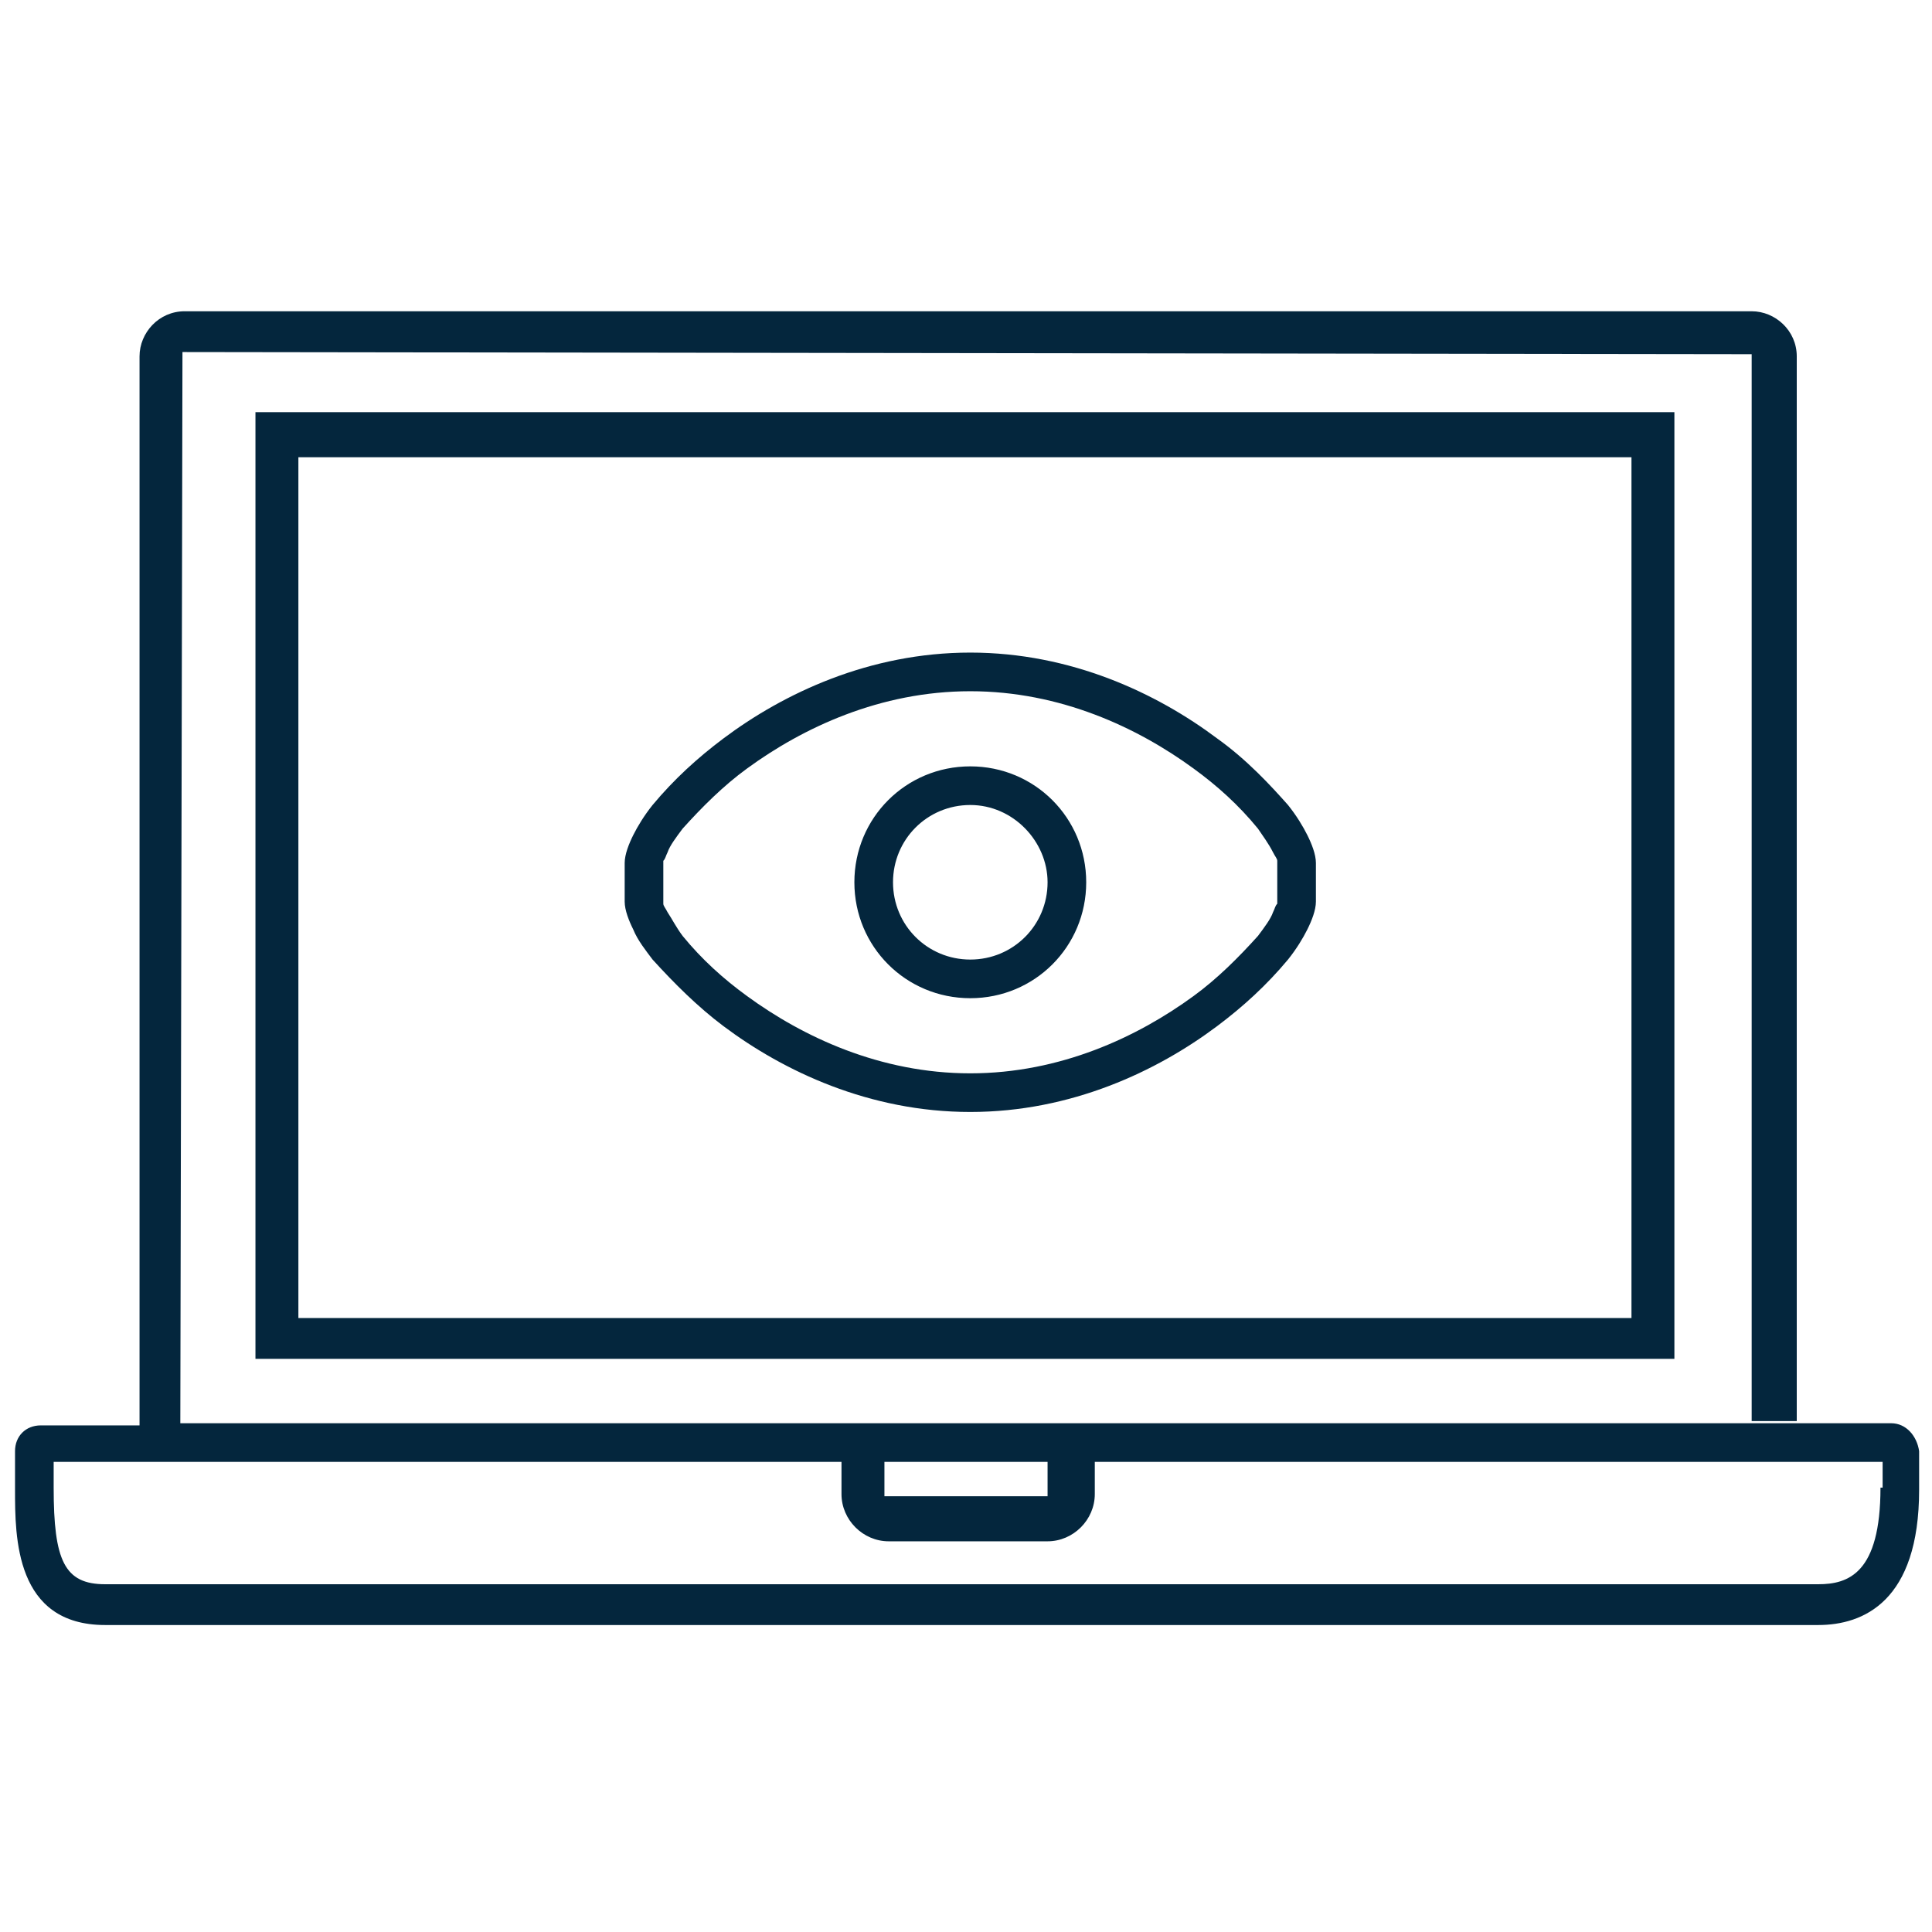
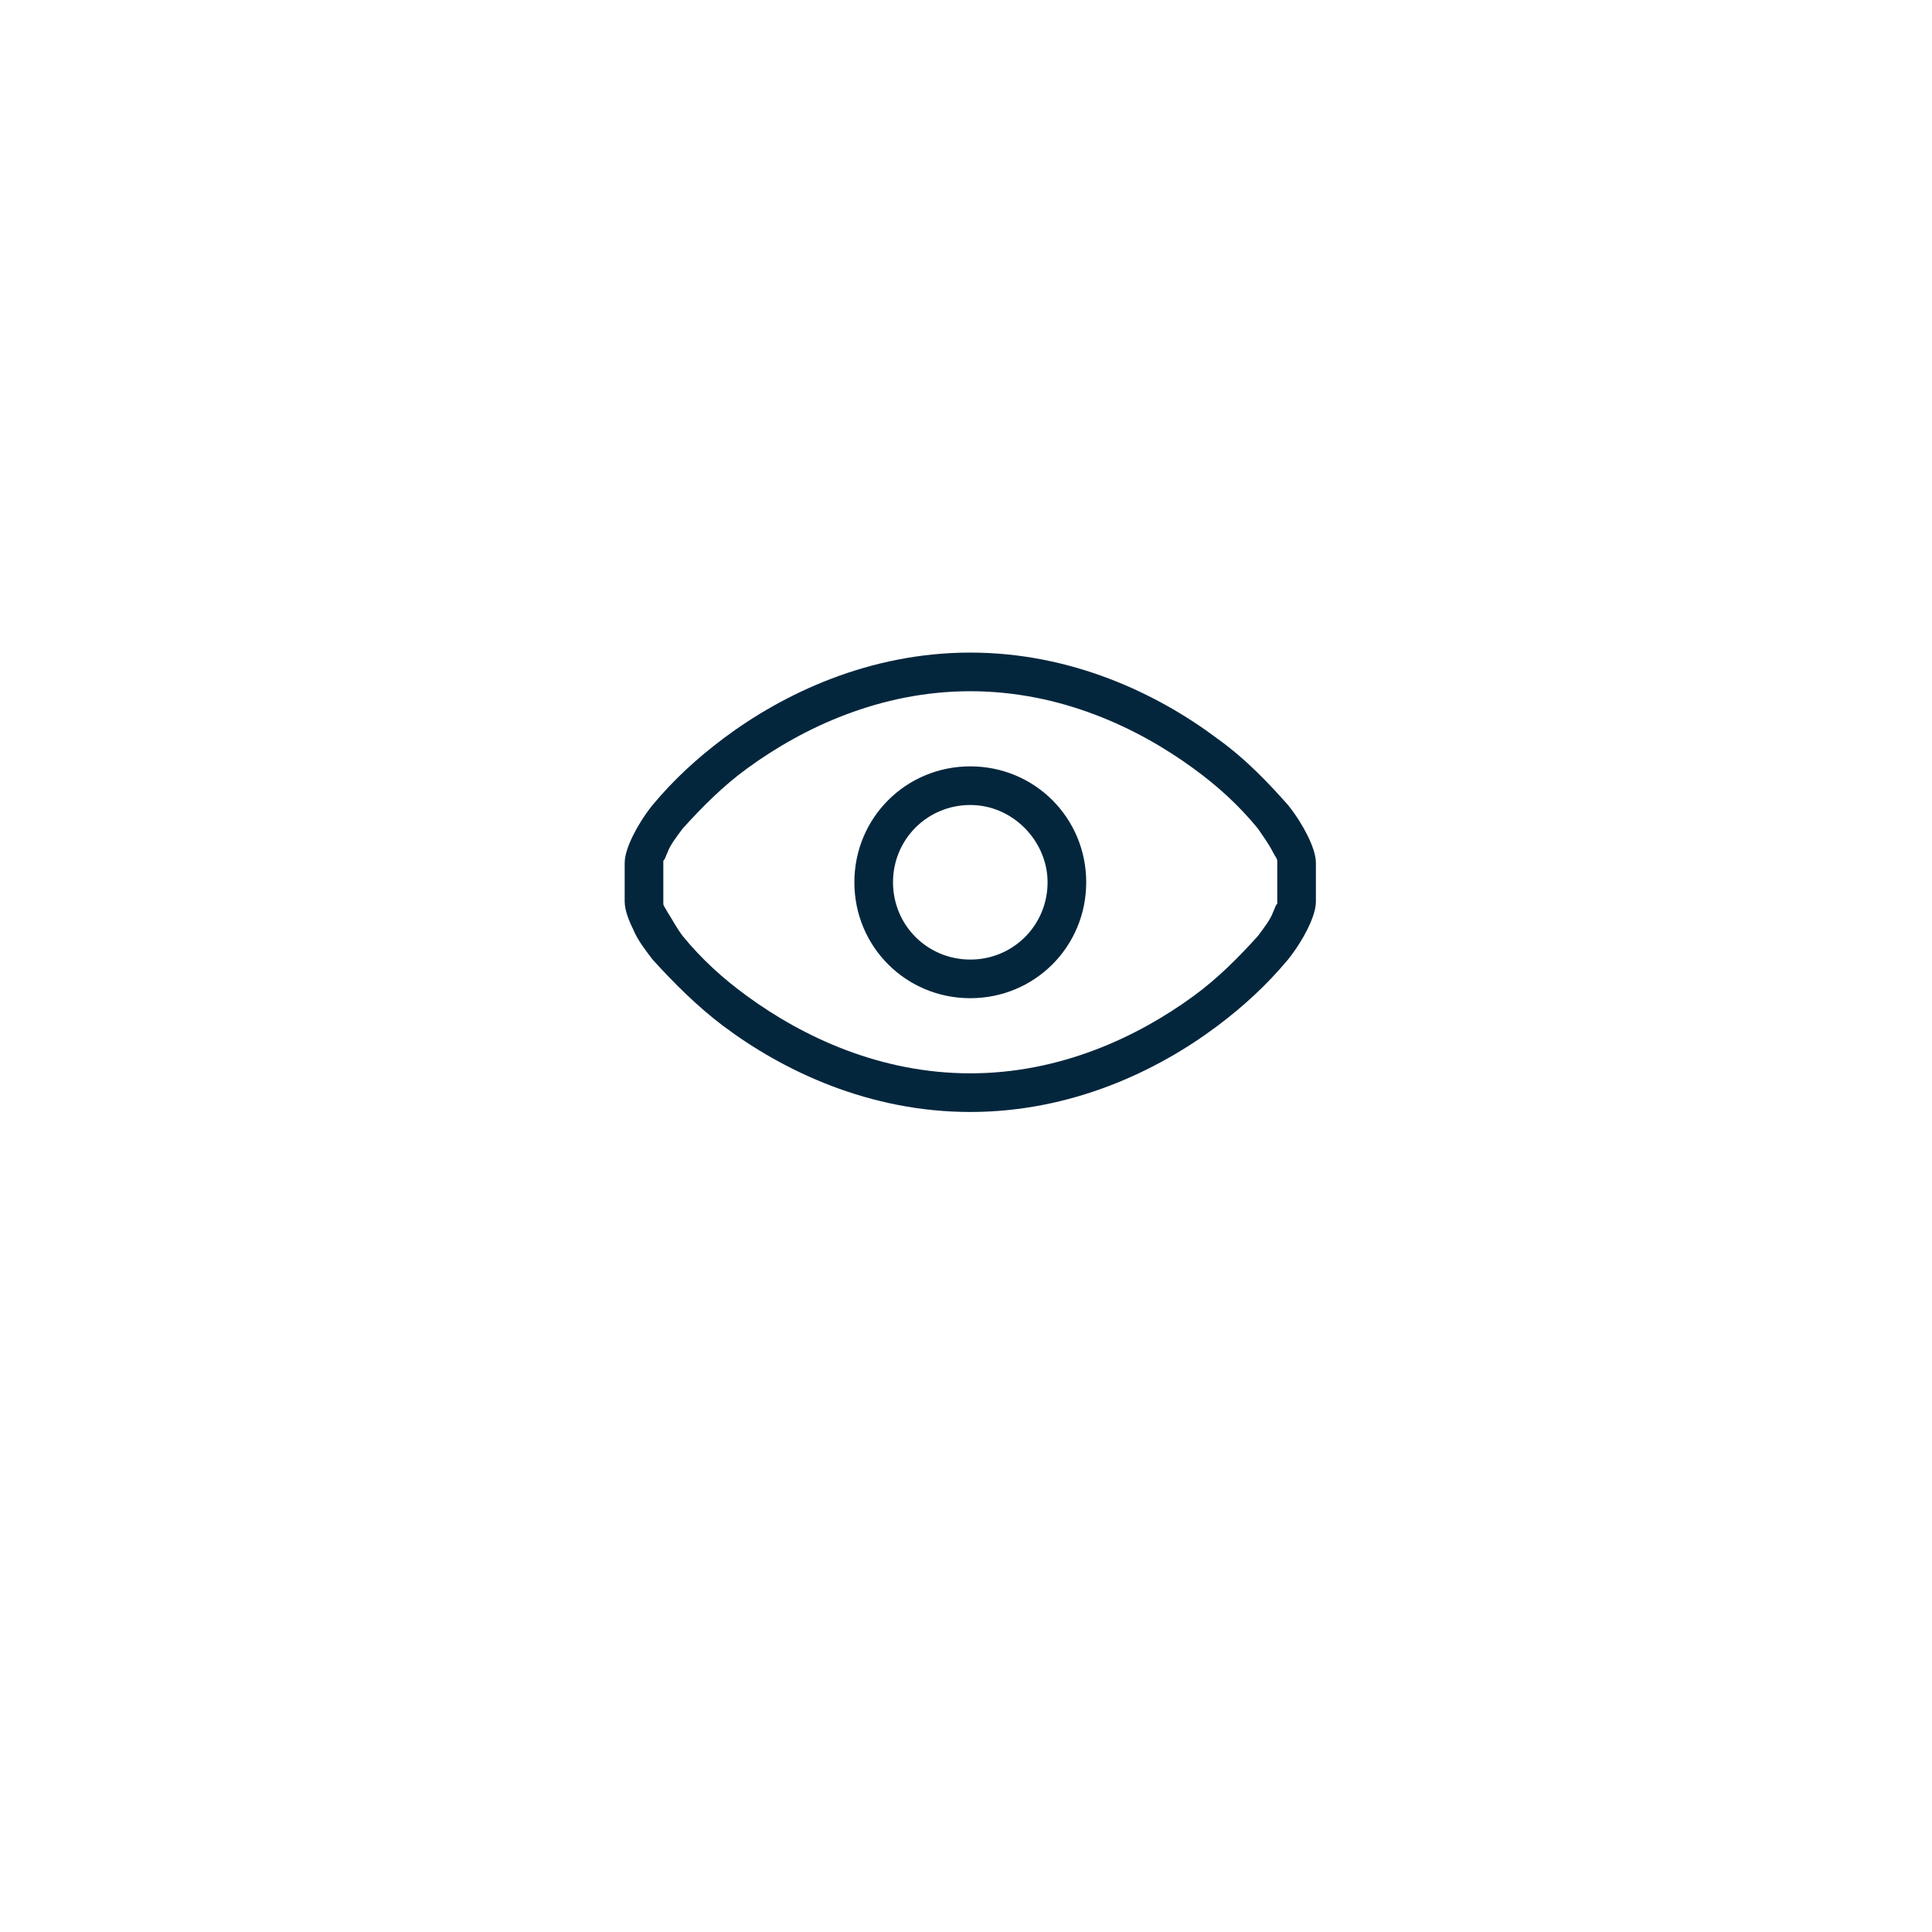
<svg xmlns="http://www.w3.org/2000/svg" version="1.1" id="Layer_1" x="0px" y="0px" viewBox="0 0 90 90" style="enable-background:new 0 0 90 90;" xml:space="preserve">
  <style type="text/css">
	.st0{fill:#04263D;}
	.st1{fill-rule:evenodd;clip-rule:evenodd;fill:#04263D;}
</style>
  <g>
-     <path class="st0" d="M78.1,19.2H11.9v44.1h66.1V19.2z M13.9,21.3h62.1v40.1H13.9V21.3L13.9,21.3z" />
-     <path class="st0" d="M88.1,66.3H8.4l0.1-49.9l73.1,0.1v49.7h2.1V16.6c0-1.2-1-2.1-2.1-2.1h-73c-1.2,0-2.1,1-2.1,2.1v49.8H1.9   c-0.7,0-1.2,0.5-1.2,1.2v1.8c0,2.2,0,6.3,4.2,6.3h79.8c2.1,0,4.7-1.1,4.7-6.3v-1.8C89.3,66.9,88.8,66.3,88.1,66.3L88.1,66.3z    M48.8,68.1l0,1.6l-7.6,0v-1.6H48.8z M87.6,69.3c0,4-1.5,4.5-2.9,4.5H4.9c-1.9,0-2.4-1.1-2.4-4.5v-1.2h36.7v1.5   c0,1.2,1,2.2,2.2,2.2h7.4c1.2,0,2.2-1,2.2-2.2v-1.5h36.7V69.3z" />
    <path class="st1" d="M33.7,34.4c2.8-2.1,6.8-4,11.5-4c4.7,0,8.7,1.9,11.5,4c1.4,1,2.5,2.2,3.3,3.1c0.4,0.5,0.7,1,0.9,1.4   c0.2,0.4,0.4,0.9,0.4,1.3V42c0,0.4-0.2,0.9-0.4,1.3c-0.2,0.4-0.5,0.9-0.9,1.4c-1,1.2-2.1,2.2-3.3,3.1c-2.8,2.1-6.8,4-11.5,4   c-4.7,0-8.7-1.9-11.5-4c-1.2-0.9-2.3-2-3.3-3.1c-0.3-0.4-0.7-0.9-0.9-1.4c-0.2-0.4-0.4-0.9-0.4-1.3v-1.8c0-0.4,0.2-0.9,0.4-1.3   c0.2-0.4,0.5-0.9,0.9-1.4C31.4,36.3,32.5,35.3,33.7,34.4 M30.9,40.2V42c0,0,0,0,0,0.1c0,0.1,0.1,0.2,0.2,0.4   c0.2,0.3,0.4,0.7,0.7,1.1c0.9,1.1,1.9,2,3,2.8c2.6,1.9,6.2,3.6,10.4,3.6c4.2,0,7.8-1.7,10.4-3.6c1.1-0.8,2.1-1.8,3-2.8   c0.3-0.4,0.6-0.8,0.7-1.1c0.1-0.2,0.1-0.3,0.2-0.4c0-0.1,0-0.1,0-0.1v-1.8c0,0,0,0,0-0.1c0-0.1-0.1-0.2-0.2-0.4   c-0.2-0.4-0.5-0.8-0.7-1.1c-0.9-1.1-1.9-2-3-2.8c-2.6-1.9-6.2-3.6-10.4-3.6c-4.2,0-7.8,1.7-10.4,3.6c-1.1,0.8-2.1,1.8-3,2.8   c-0.3,0.4-0.6,0.8-0.7,1.1C31,39.9,31,40,30.9,40.1C30.9,40.2,30.9,40.2,30.9,40.2 M45.2,37.5c-2,0-3.6,1.6-3.6,3.6   c0,2,1.6,3.6,3.6,3.6c2,0,3.6-1.6,3.6-3.6C48.8,39.2,47.2,37.5,45.2,37.5 M39.8,41.1c0-3,2.4-5.4,5.4-5.4c3,0,5.4,2.4,5.4,5.4   c0,3-2.4,5.4-5.4,5.4C42.2,46.5,39.8,44.1,39.8,41.1" />
  </g>
</svg>